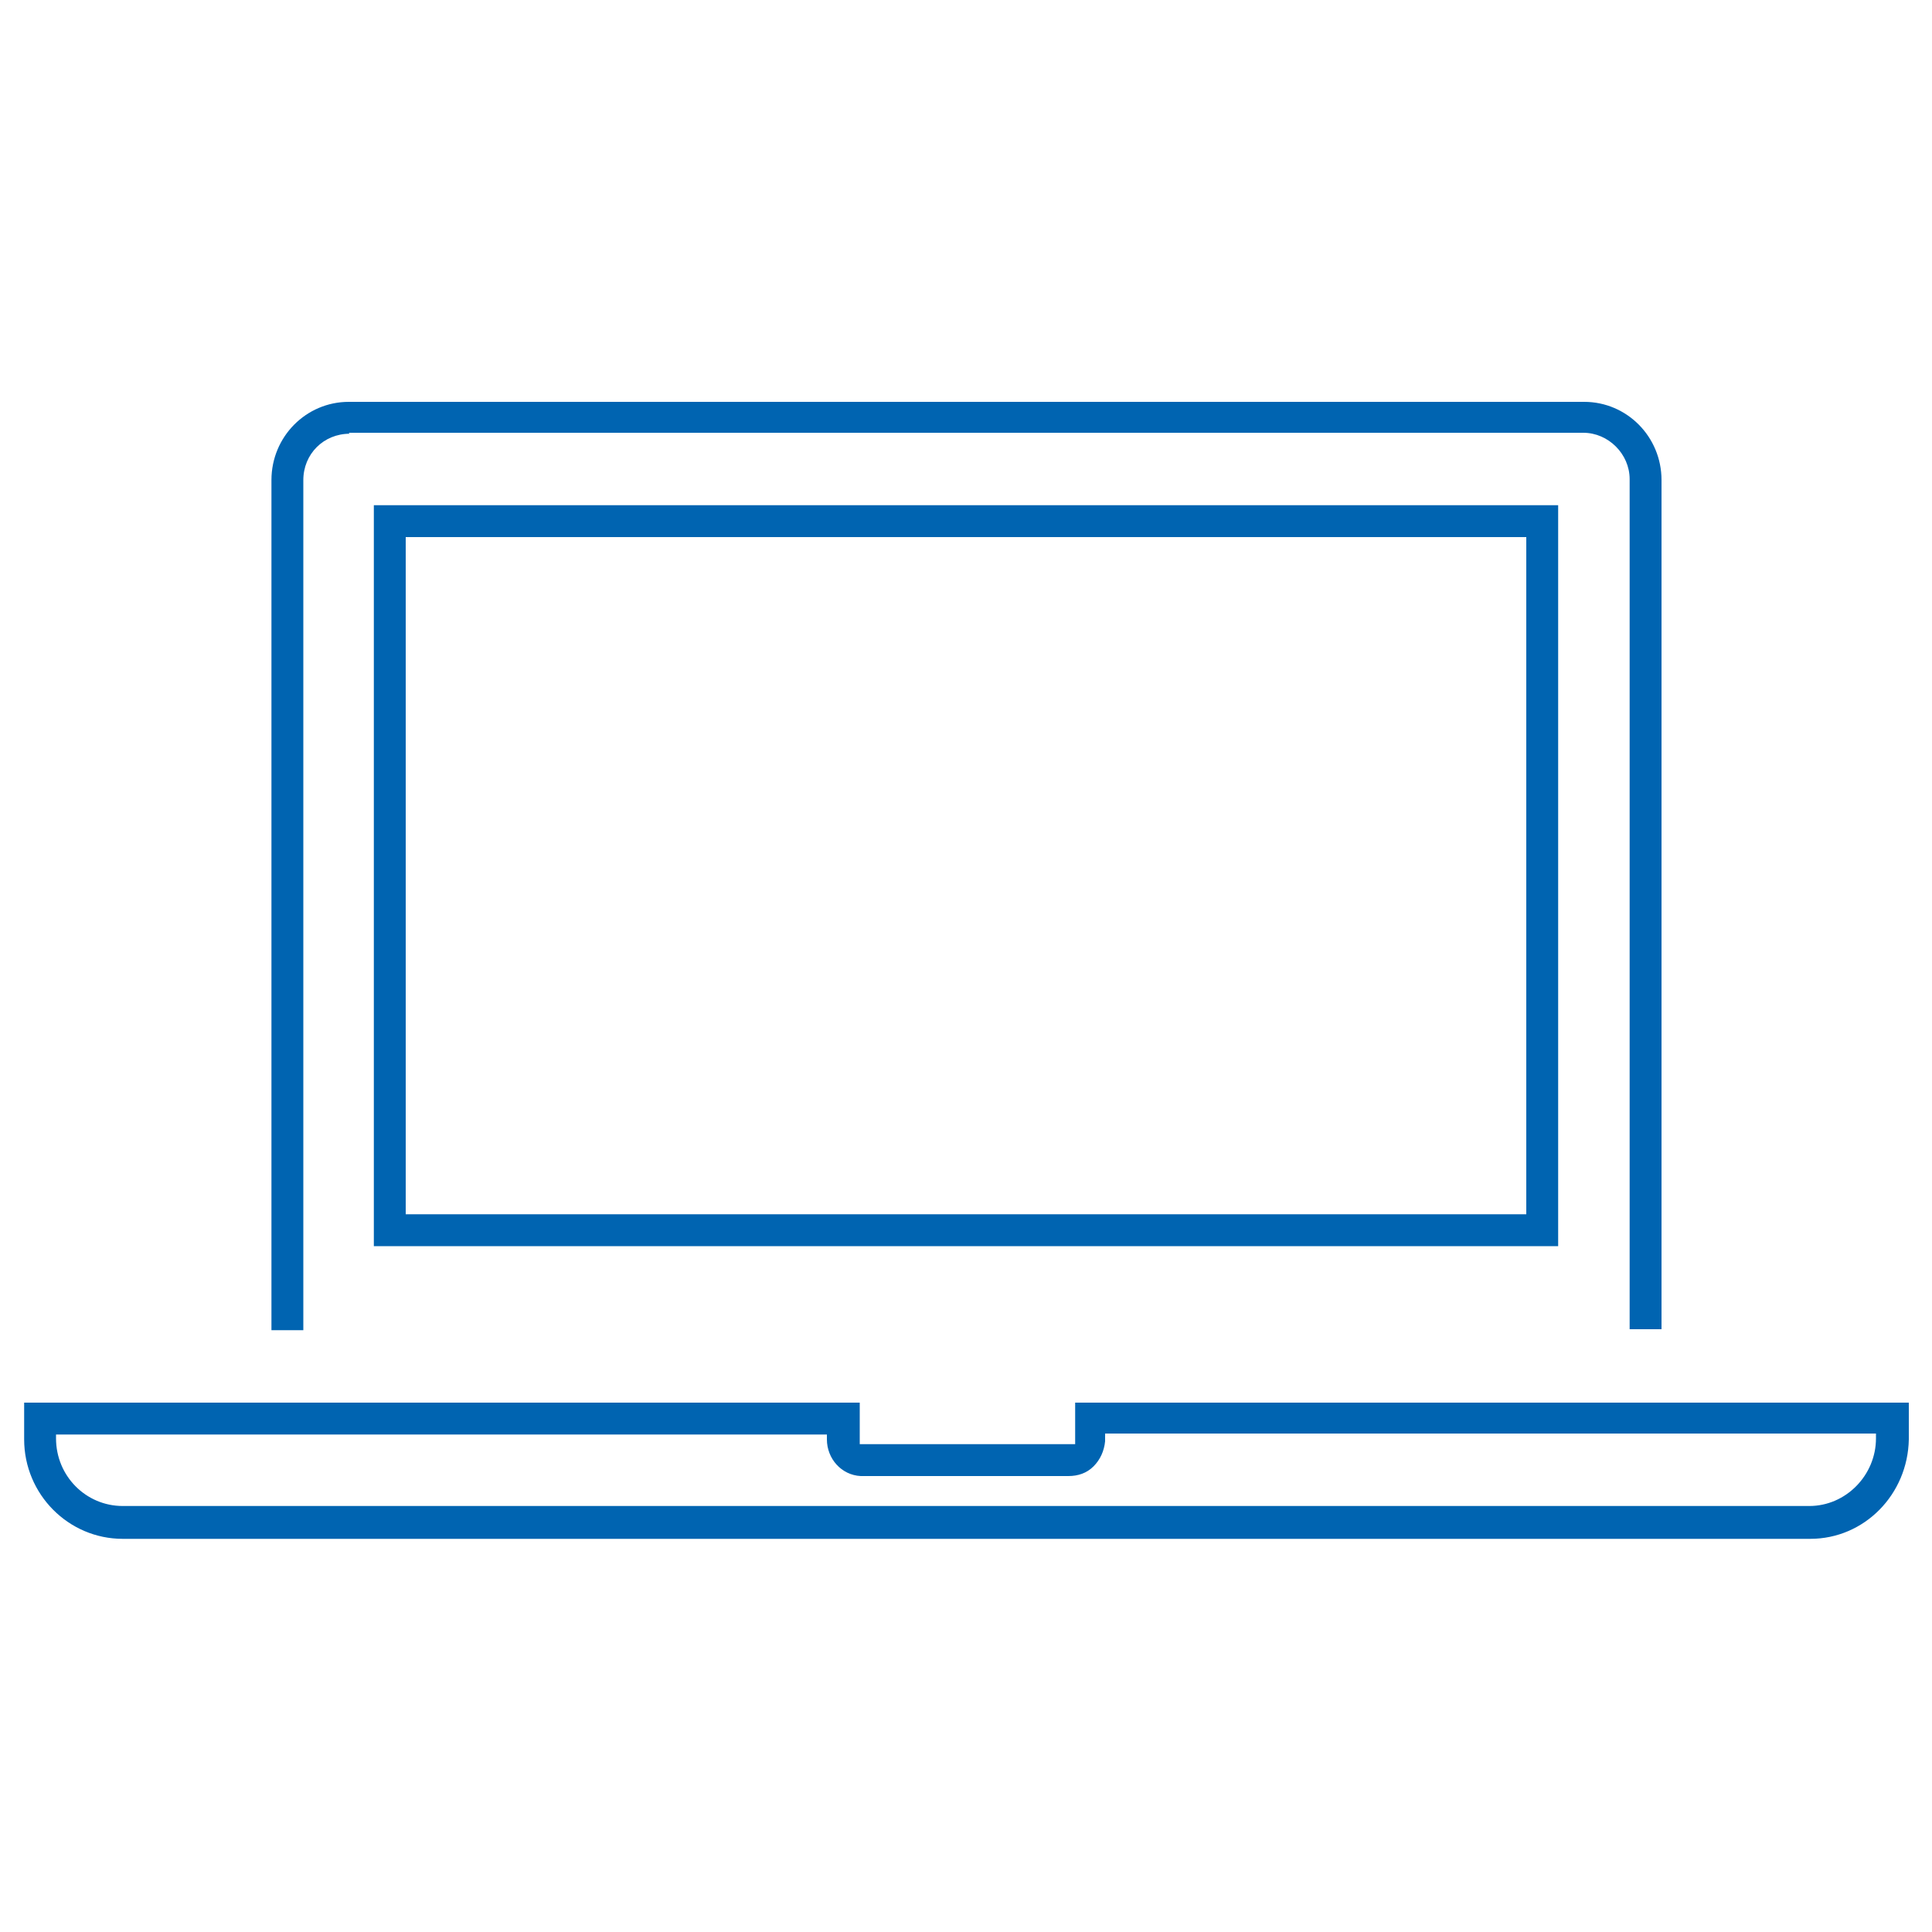
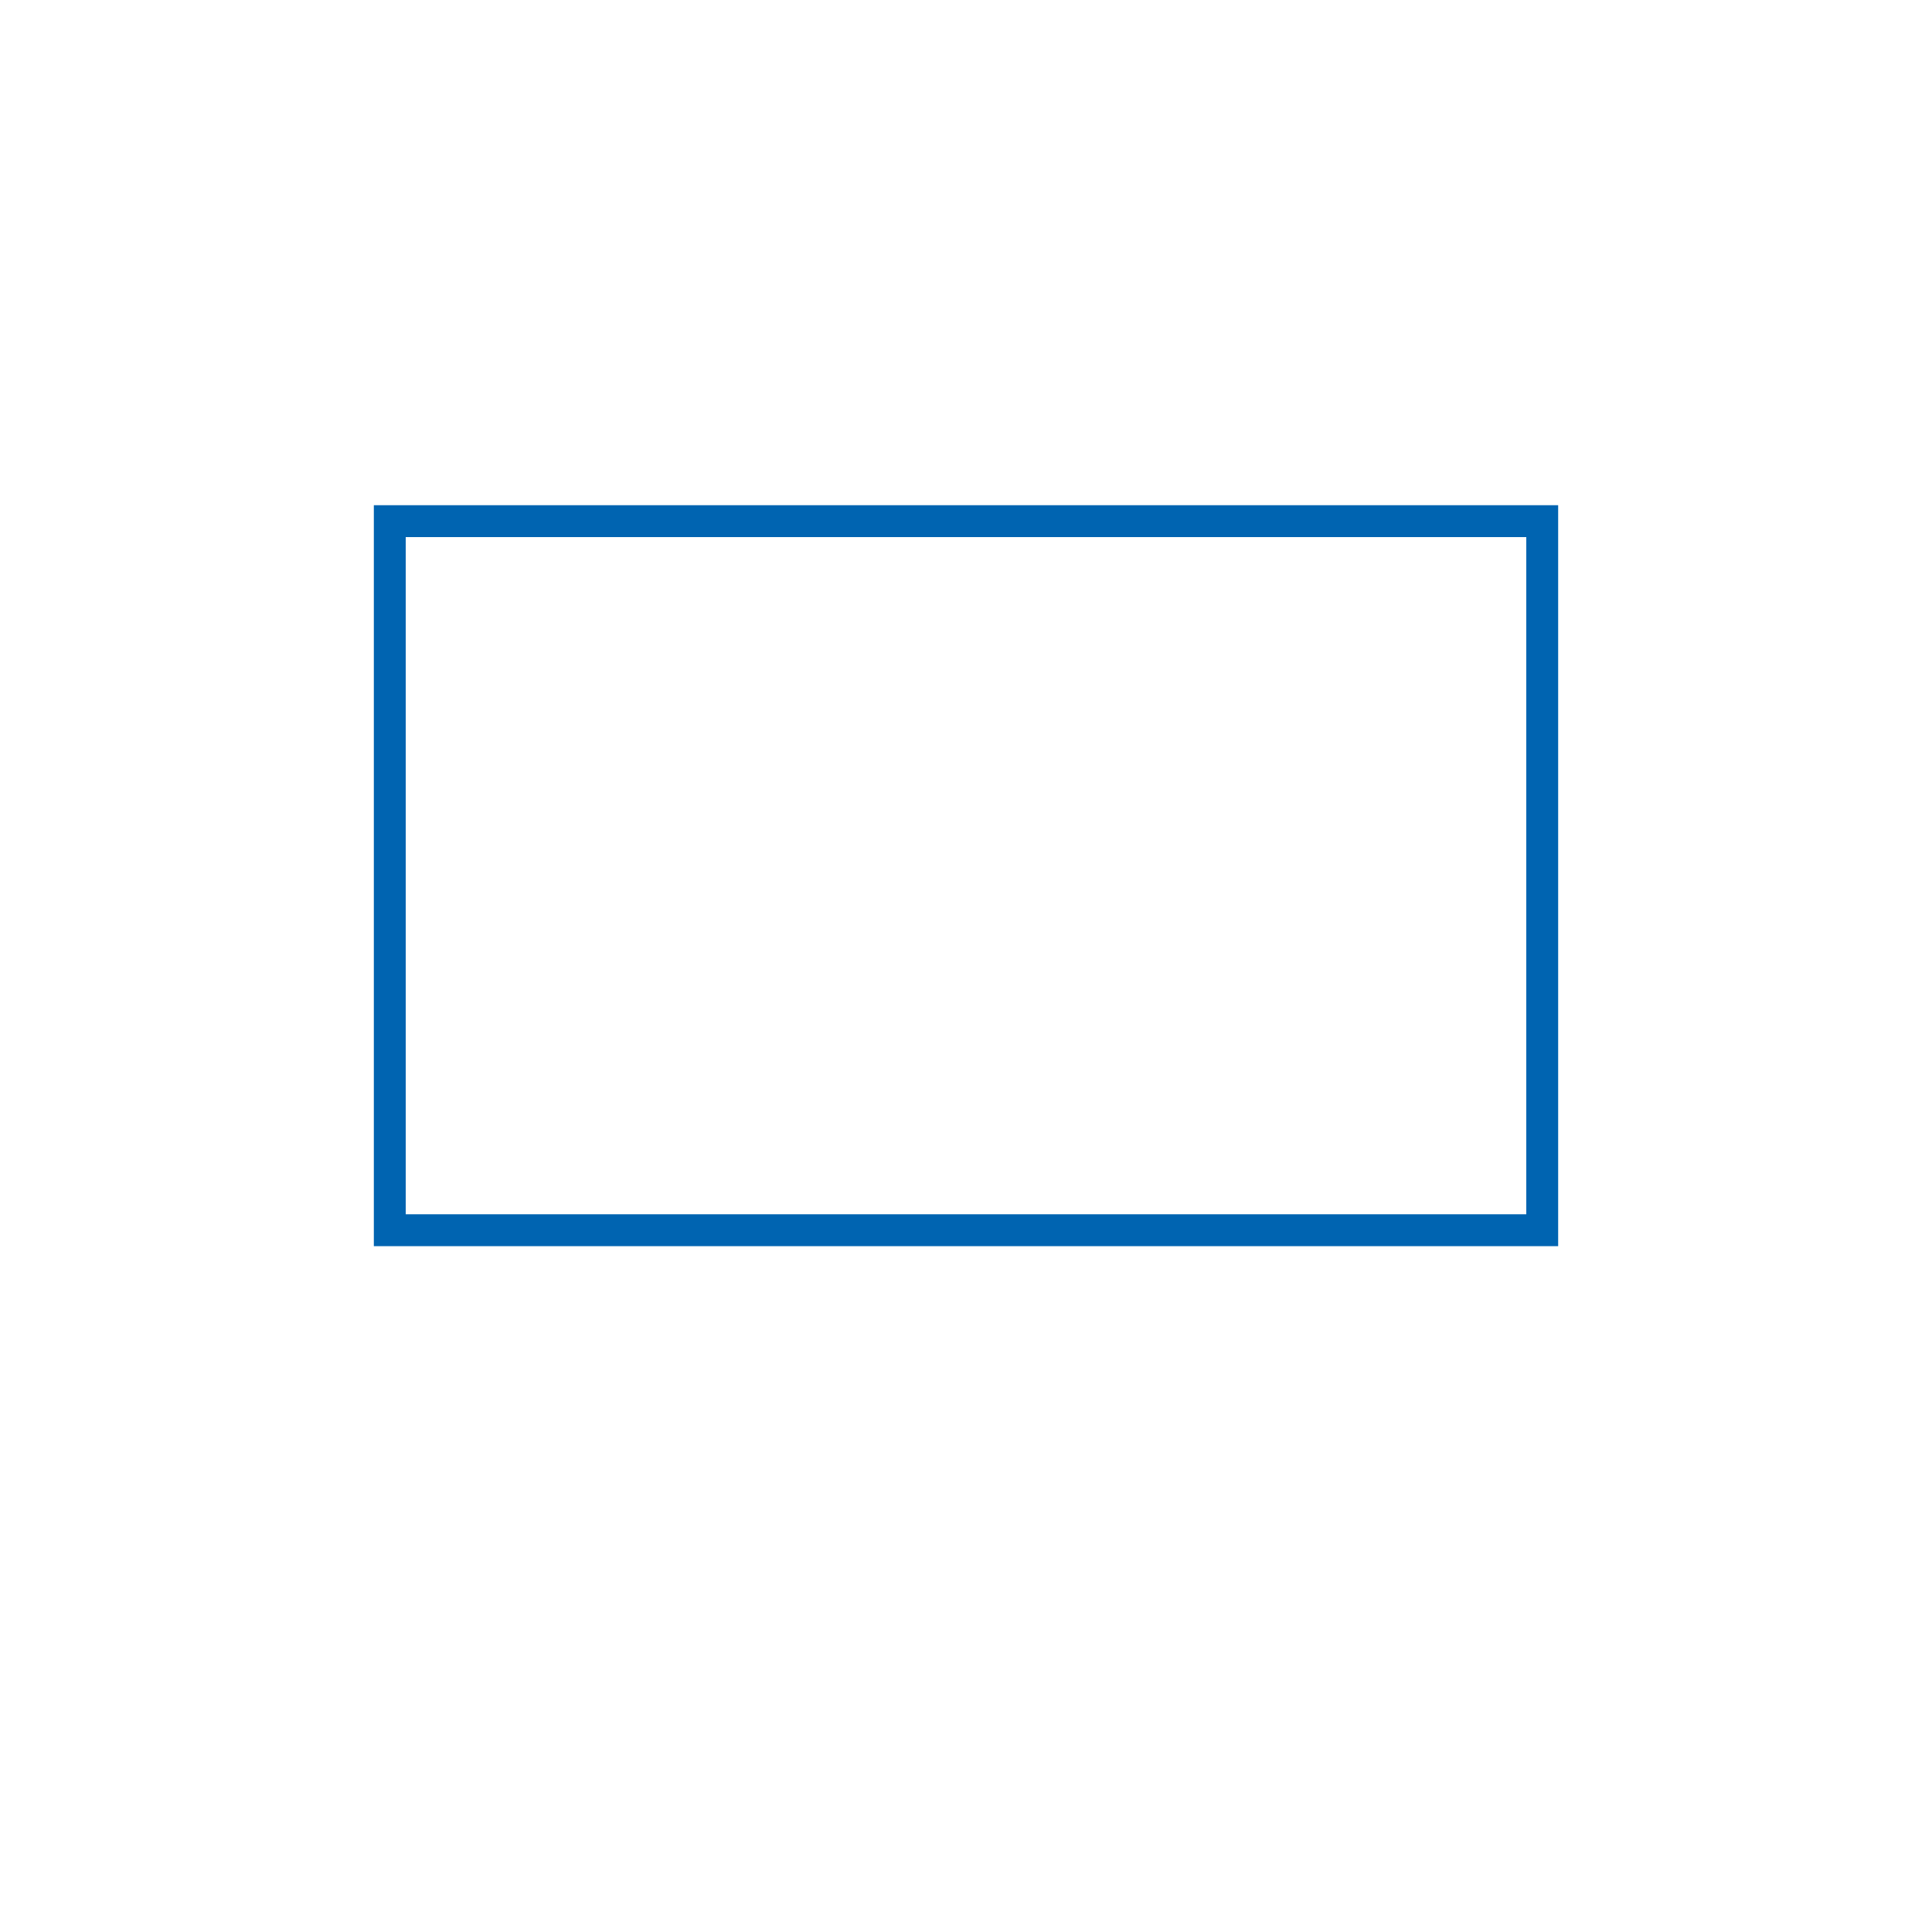
<svg xmlns="http://www.w3.org/2000/svg" id="Ebene_1" version="1.1" viewBox="0 0 200 200">
  <defs>
    <style>
      .st0 {
        fill: #0064b1;
      }
    </style>
  </defs>
  <path class="st0" d="M38.7,52.3v76.7h122.6V52.3H38.7ZM158,125.7H42s0-70.1,0-70.1h116v70.1Z" />
-   <path class="st0" d="M36.1,44.8h127.8c2.6,0,4.8,2.2,4.8,4.8v88h3.3V49.7c0-4.5-3.6-8.1-8-8.1H36.1c-4.4,0-8,3.6-8,8.1v88h3.3V49.7c0-2.7,2.1-4.8,4.8-4.8Z" />
-   <path class="st0" d="M12.7,159.3h174.7c5.6,0,10.1-4.6,10.2-10.3v-3.8h-86.3v4.3h-22.3v-4.3H2.5v3.8c0,5.7,4.6,10.3,10.2,10.3ZM5.8,148.5h79.8v.5c0,2,1.5,3.7,3.5,3.8,0,0,.2,0,.2,0h21.3c1,0,1.9-.3,2.6-1,.7-.7,1.1-1.6,1.2-2.6,0,0,0-.2,0-.3v-.5s79.8,0,79.8,0v.5c0,3.8-3.1,7-6.9,7H12.7c-3.8,0-6.9-3.1-6.9-7v-.5Z" />
</svg>